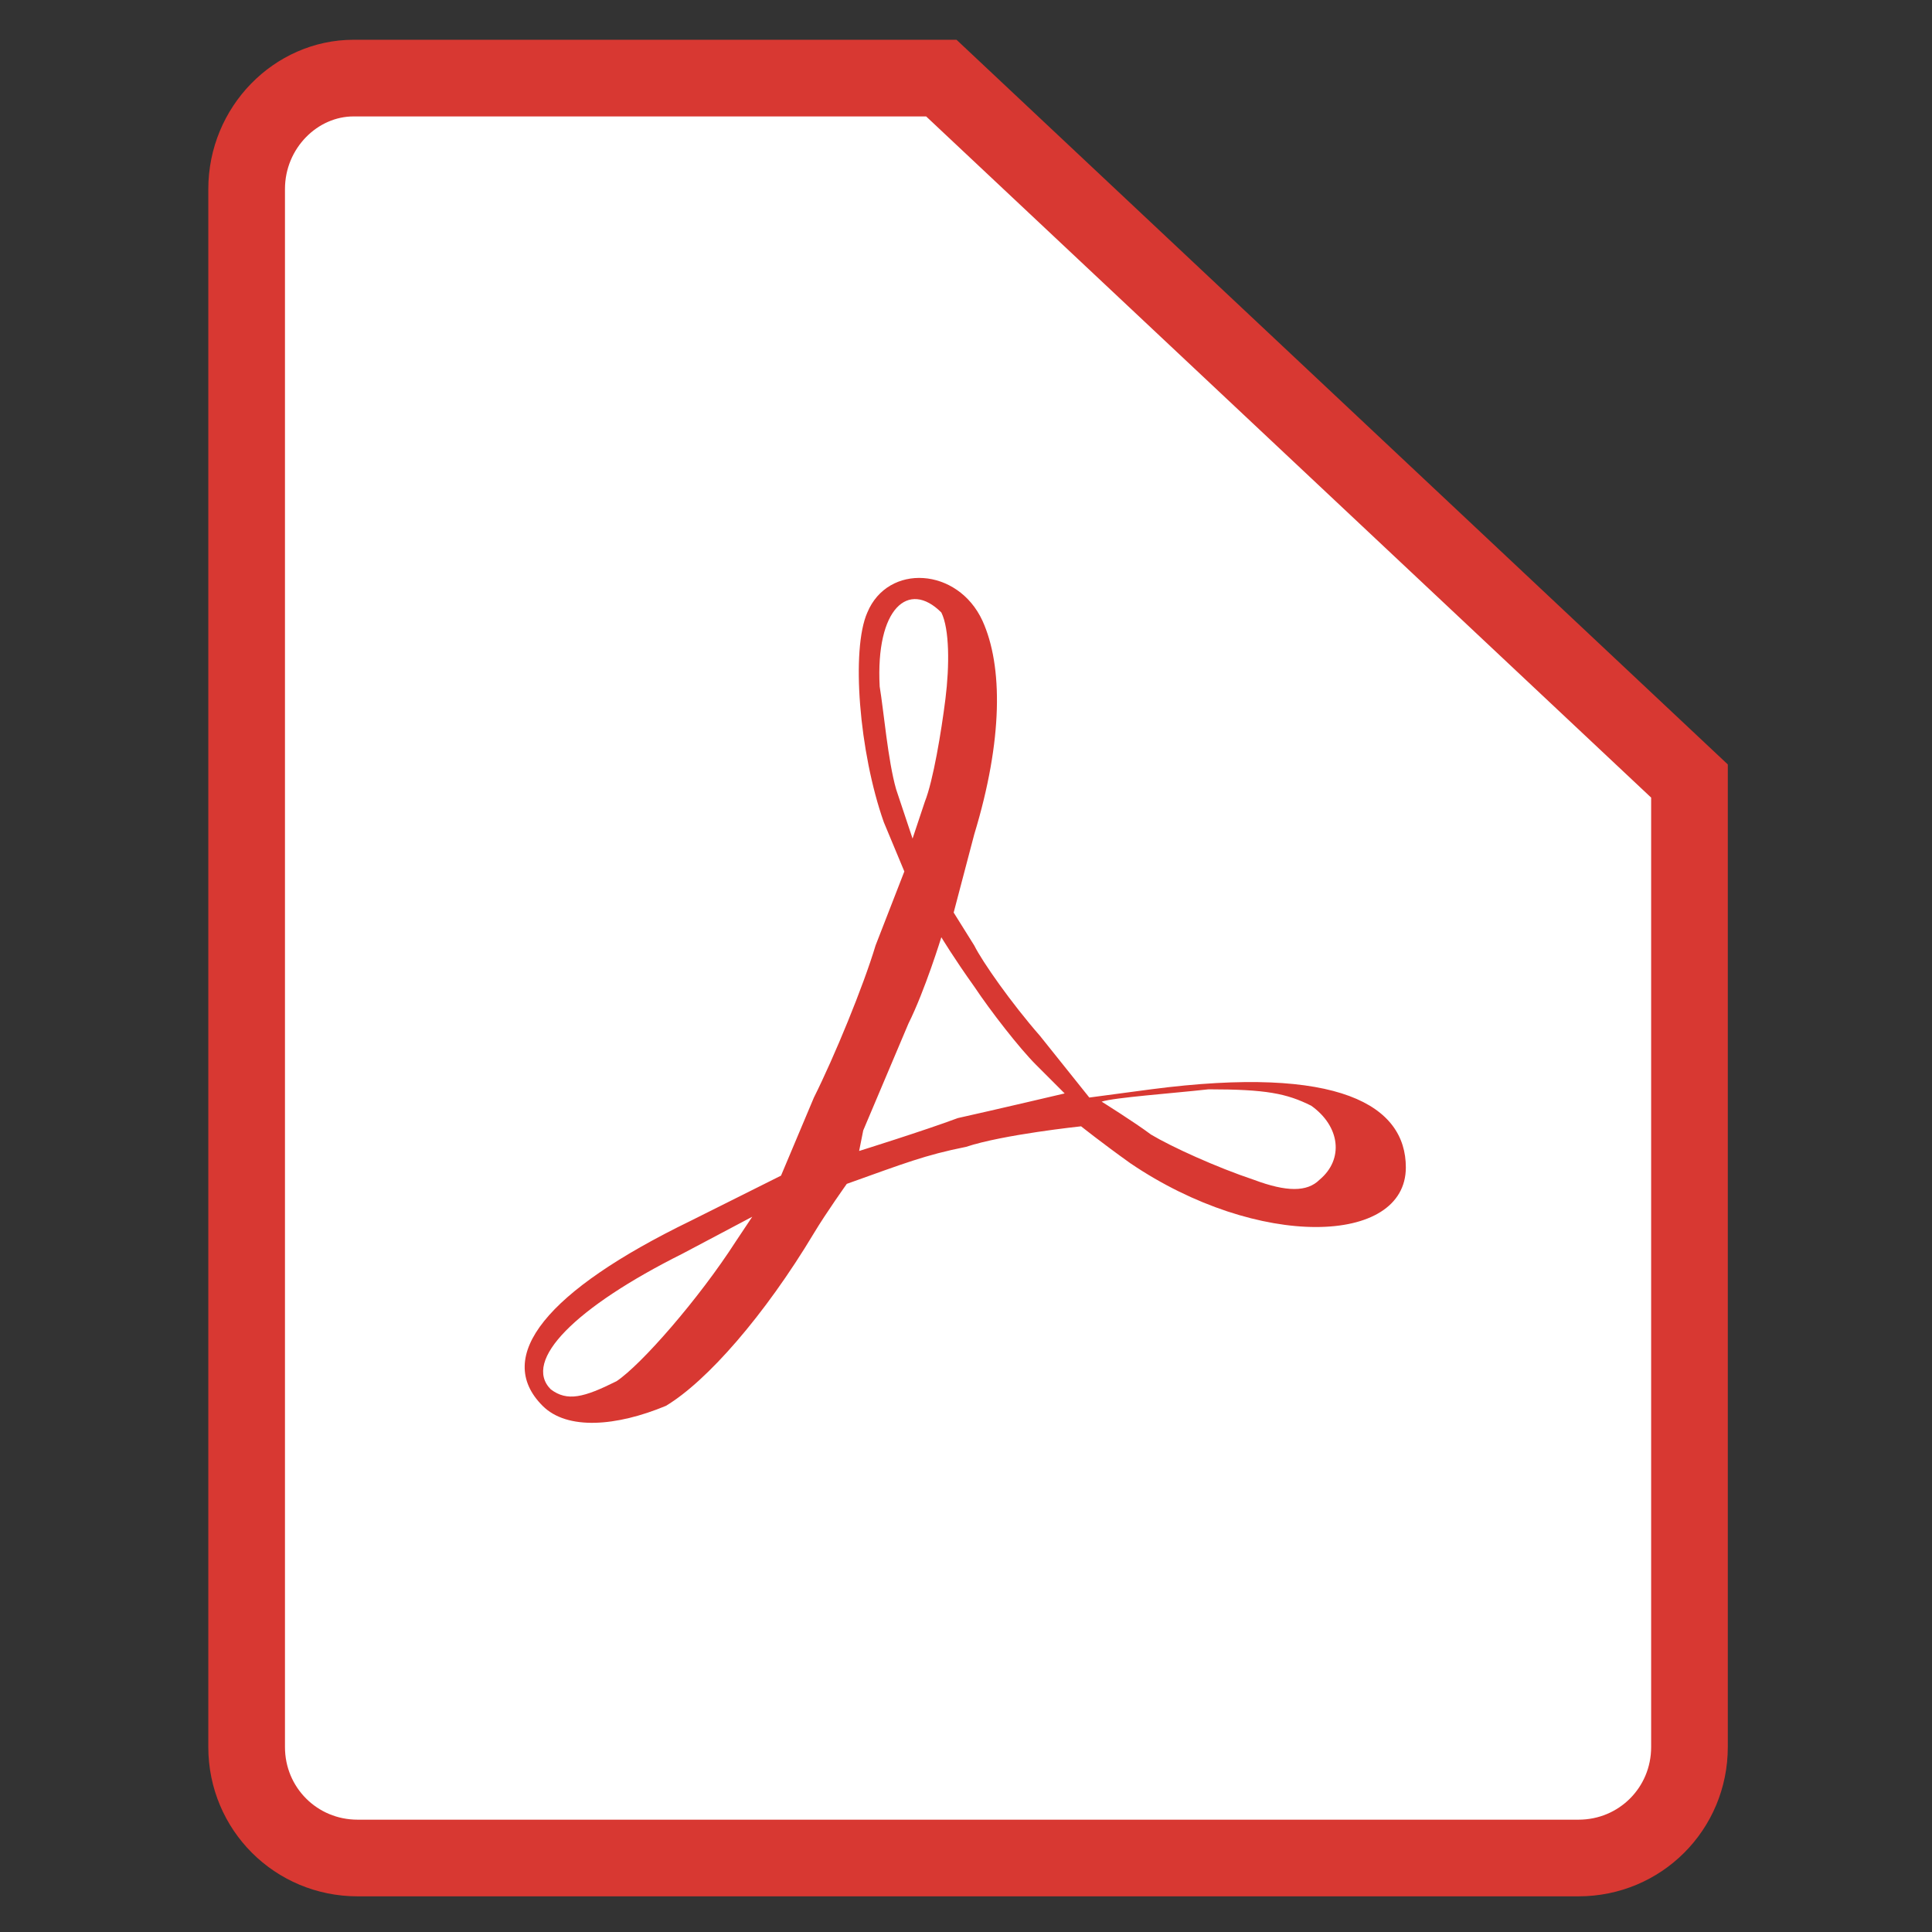
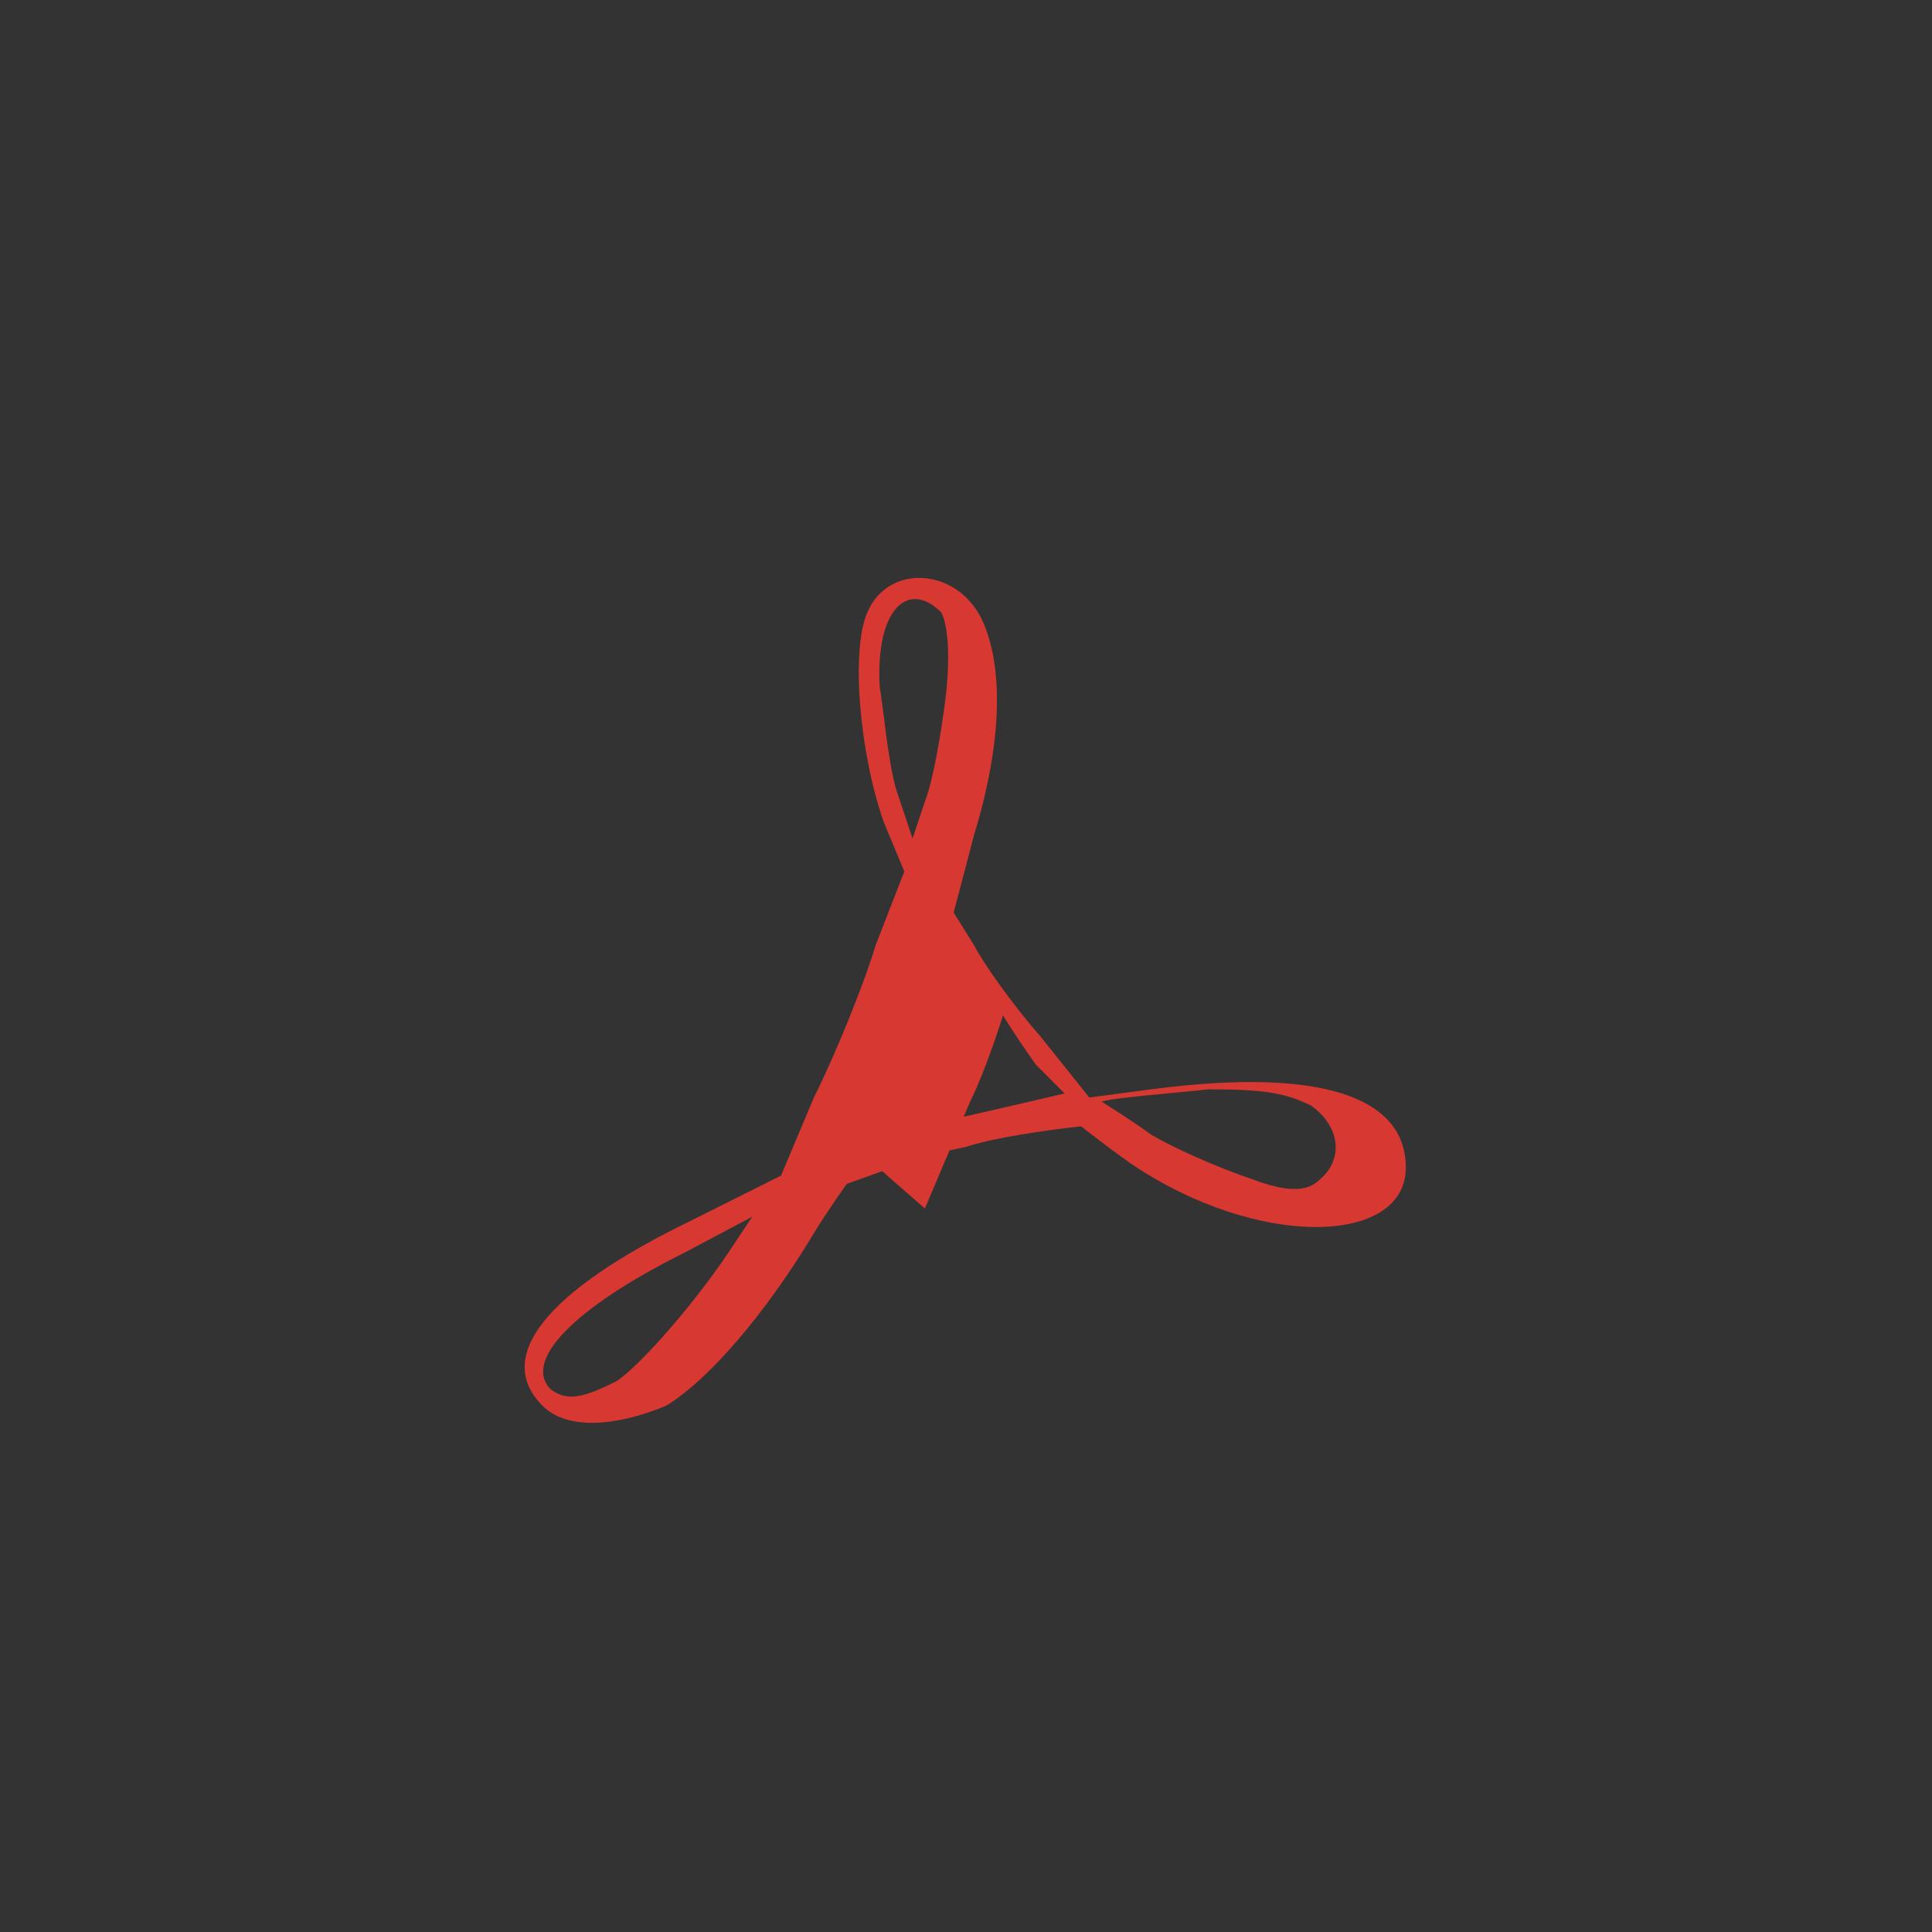
<svg xmlns="http://www.w3.org/2000/svg" version="1.1" id="Layer_1" x="0px" y="0px" width="47px" height="47px" viewBox="0 0 47 47" style="enable-background:new 0 0 47 47;" xml:space="preserve">
  <rect x="0" y="0" width="47" height="47" fill="#333333" stroke="none" />
  <style type="text/css">
	.st0{fill:#FFFFFF;stroke:#D83832;stroke-width:1.865;stroke-miterlimit:10;}
	.st1{fill:#D83832;}
</style>
-   <path class="st0" d="M22.9,1.9H8.6C7.2,1.9,6,3.1,6,4.6v37.9c0,1.5,1.2,2.7,2.7,2.7h29.7c1.5,0,2.7-1.2,2.7-2.7V19L22.9,1.9z" />
-   <path id="path2697" class="st1" d="M13.2,34.2c-1.2-1.2,0.1-2.8,3.6-4.5l2.2-1.1l0.8-1.9c0.5-1,1.2-2.7,1.5-3.7l0.7-1.8L21.5,20  c-0.6-1.7-0.8-4.2-0.4-5.1c0.5-1.2,2.2-1.1,2.8,0.2c0.5,1.1,0.5,2.9-0.2,5.2l-0.5,1.9l0.5,0.8c0.2,0.4,0.9,1.4,1.6,2.2l1.2,1.5  l1.5-0.2c4.6-0.6,6.2,0.4,6.2,1.9c0,1.9-3.6,2-6.7-0.1c-0.7-0.5-1.2-0.9-1.2-0.9s-1.9,0.2-2.8,0.5c-1,0.2-1.5,0.4-2.9,0.9  c0,0-0.5,0.7-0.8,1.2c-1.2,2-2.6,3.6-3.6,4.2C15,34.7,13.8,34.8,13.2,34.2z M15,33.6c0.6-0.4,2-2,2.9-3.4l0.4-0.6l-1.7,0.9  c-2.6,1.3-3.9,2.6-3.2,3.3C13.8,34.1,14.2,34,15,33.6L15,33.6z M32.1,28.7c0.6-0.5,0.5-1.3-0.2-1.8c-0.6-0.3-1.1-0.4-2.5-0.4  c-0.9,0.1-2.3,0.2-2.6,0.3c0,0,0.8,0.5,1.2,0.8c0.5,0.3,1.6,0.8,2.5,1.1C31.3,29,31.8,29,32.1,28.7L32.1,28.7z M25.2,25.9  c-0.4-0.4-1.1-1.3-1.5-1.9c-0.5-0.7-0.8-1.2-0.8-1.2s-0.4,1.3-0.8,2.1l-1.1,2.6L20.9,28c0,0,1.6-0.5,2.4-0.8  c0.9-0.2,2.6-0.6,2.6-0.6L25.2,25.9z M23,17c0.1-0.8,0.1-1.7-0.1-2.1c-0.8-0.8-1.6-0.1-1.5,1.8c0.1,0.6,0.2,1.8,0.4,2.5l0.4,1.2  l0.3-0.9C22.7,19,22.9,17.8,23,17L23,17z" />
+   <path id="path2697" class="st1" d="M13.2,34.2c-1.2-1.2,0.1-2.8,3.6-4.5l2.2-1.1l0.8-1.9c0.5-1,1.2-2.7,1.5-3.7l0.7-1.8L21.5,20  c-0.6-1.7-0.8-4.2-0.4-5.1c0.5-1.2,2.2-1.1,2.8,0.2c0.5,1.1,0.5,2.9-0.2,5.2l-0.5,1.9l0.5,0.8c0.2,0.4,0.9,1.4,1.6,2.2l1.2,1.5  l1.5-0.2c4.6-0.6,6.2,0.4,6.2,1.9c0,1.9-3.6,2-6.7-0.1c-0.7-0.5-1.2-0.9-1.2-0.9s-1.9,0.2-2.8,0.5c-1,0.2-1.5,0.4-2.9,0.9  c0,0-0.5,0.7-0.8,1.2c-1.2,2-2.6,3.6-3.6,4.2C15,34.7,13.8,34.8,13.2,34.2z M15,33.6c0.6-0.4,2-2,2.9-3.4l0.4-0.6l-1.7,0.9  c-2.6,1.3-3.9,2.6-3.2,3.3C13.8,34.1,14.2,34,15,33.6L15,33.6z M32.1,28.7c0.6-0.5,0.5-1.3-0.2-1.8c-0.6-0.3-1.1-0.4-2.5-0.4  c-0.9,0.1-2.3,0.2-2.6,0.3c0,0,0.8,0.5,1.2,0.8c0.5,0.3,1.6,0.8,2.5,1.1C31.3,29,31.8,29,32.1,28.7L32.1,28.7z M25.2,25.9  c-0.5-0.7-0.8-1.2-0.8-1.2s-0.4,1.3-0.8,2.1l-1.1,2.6L20.9,28c0,0,1.6-0.5,2.4-0.8  c0.9-0.2,2.6-0.6,2.6-0.6L25.2,25.9z M23,17c0.1-0.8,0.1-1.7-0.1-2.1c-0.8-0.8-1.6-0.1-1.5,1.8c0.1,0.6,0.2,1.8,0.4,2.5l0.4,1.2  l0.3-0.9C22.7,19,22.9,17.8,23,17L23,17z" />
</svg>